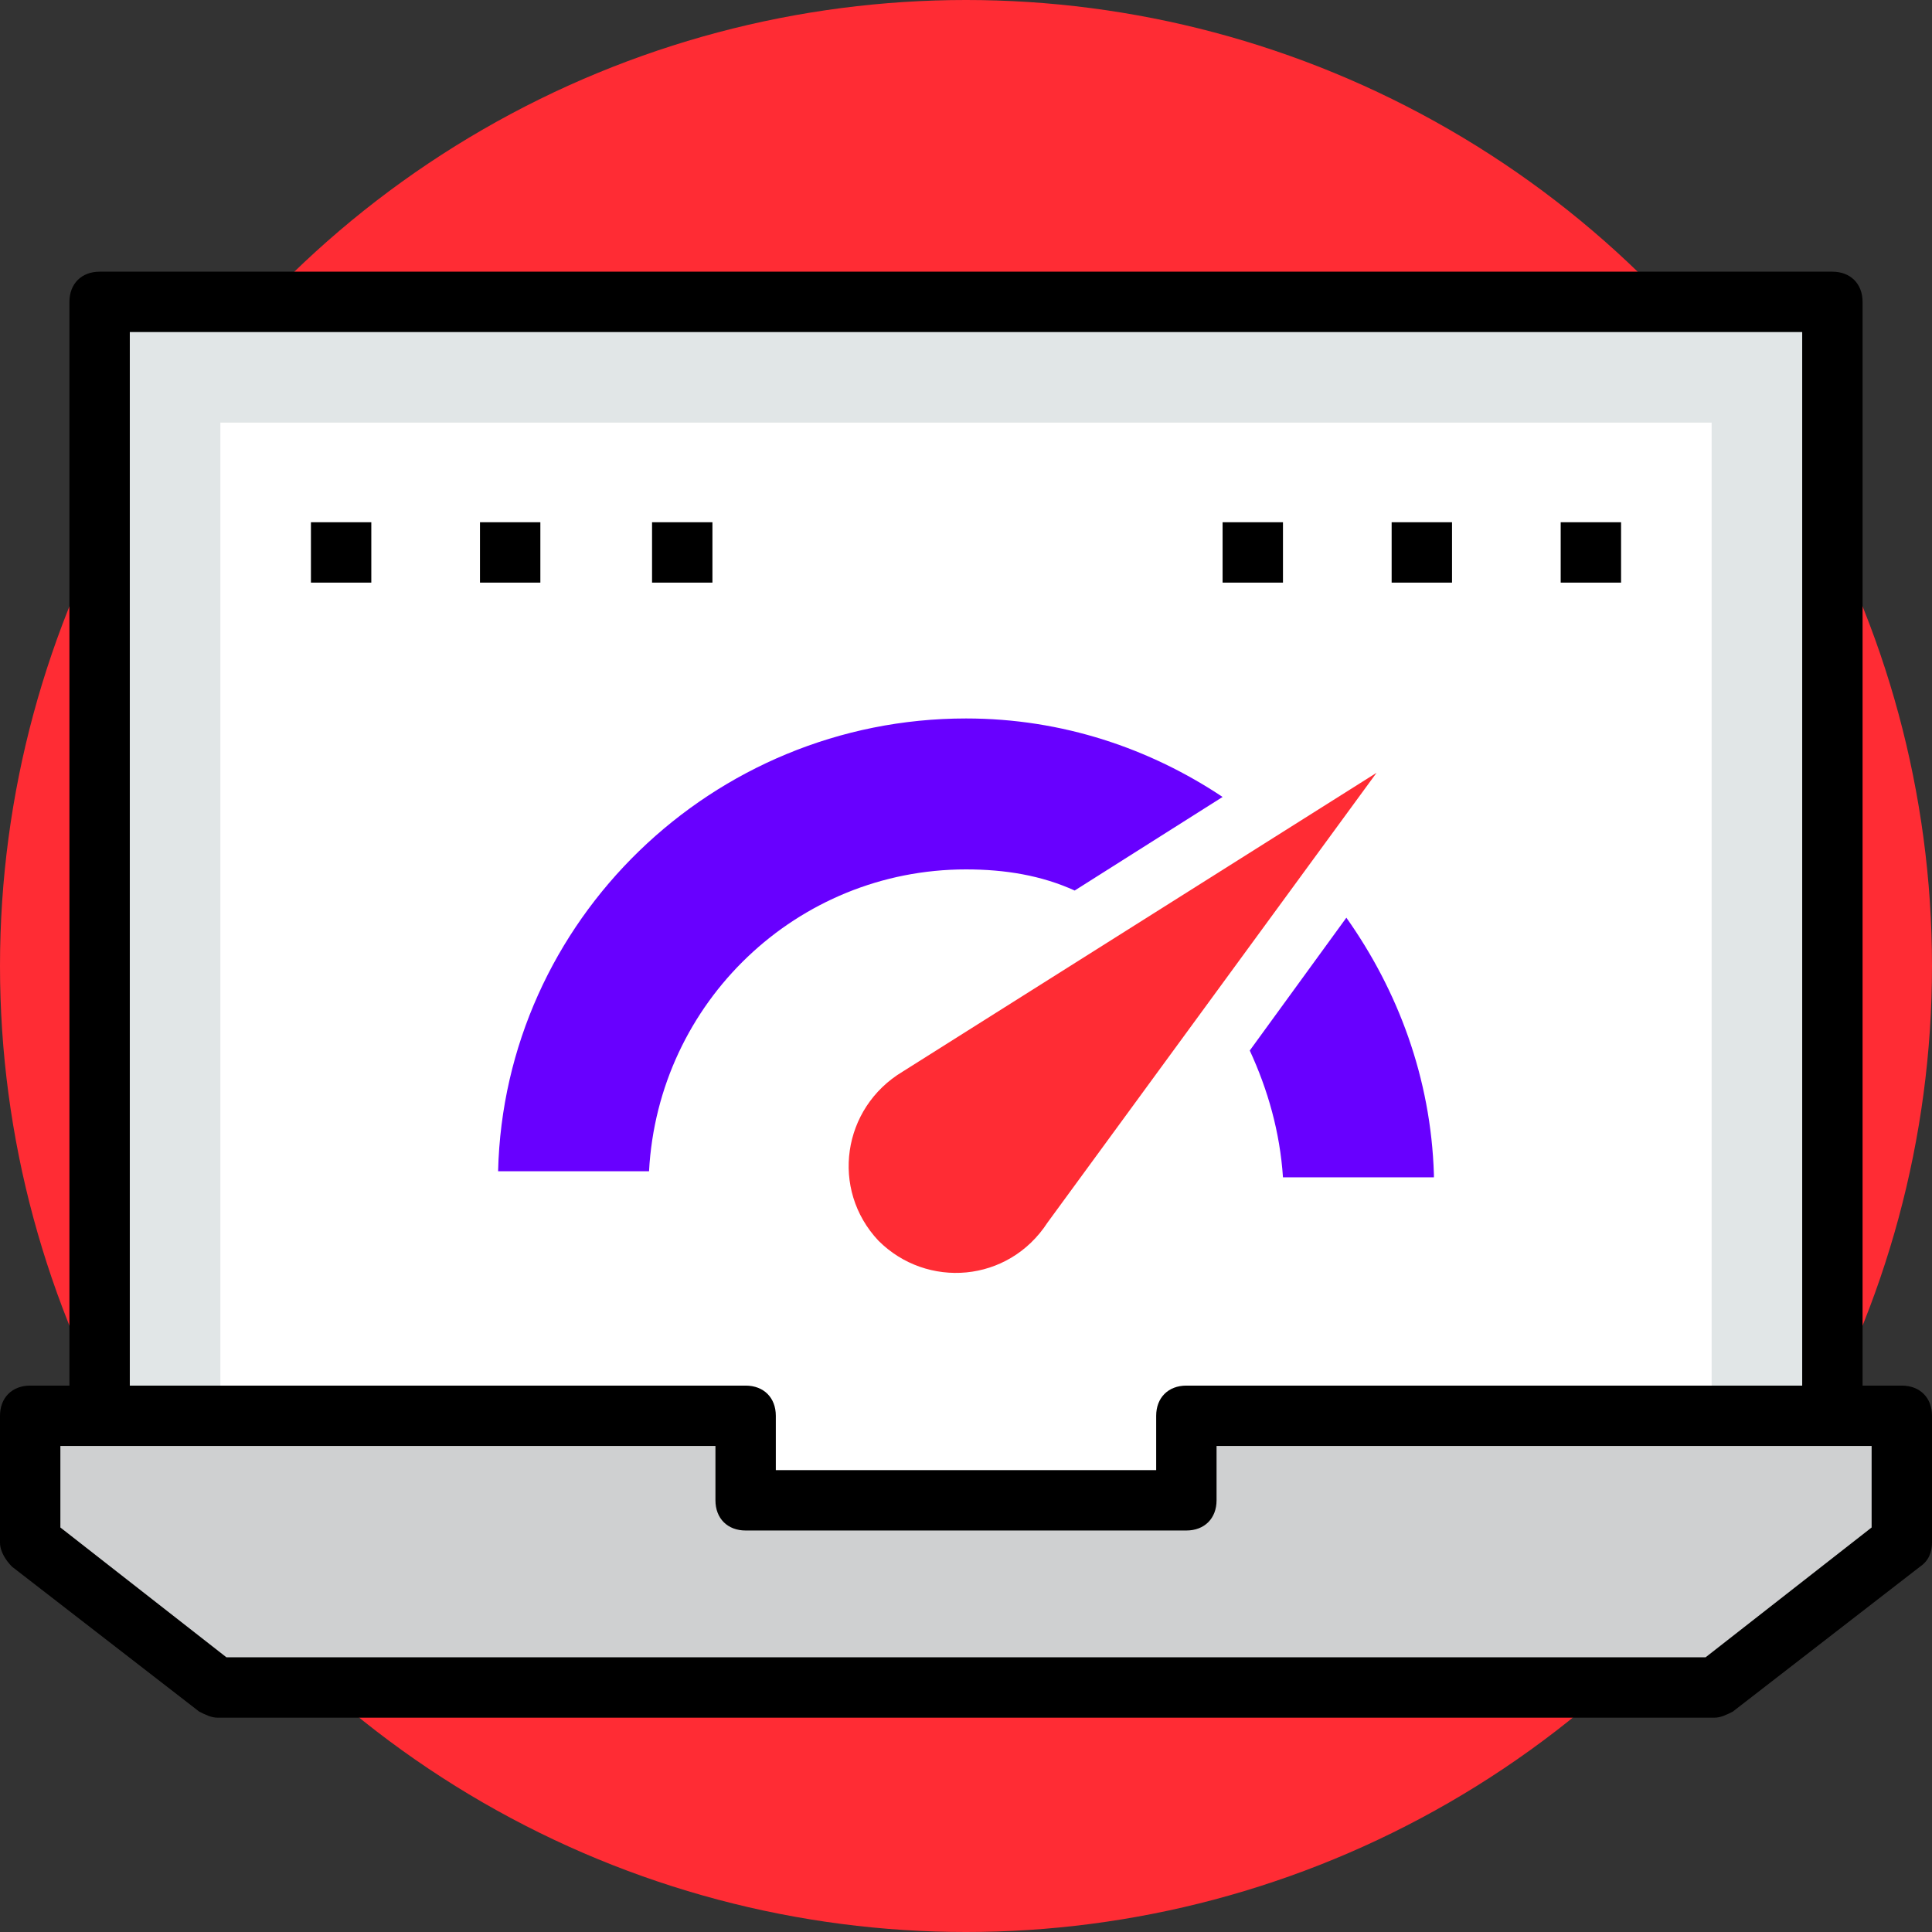
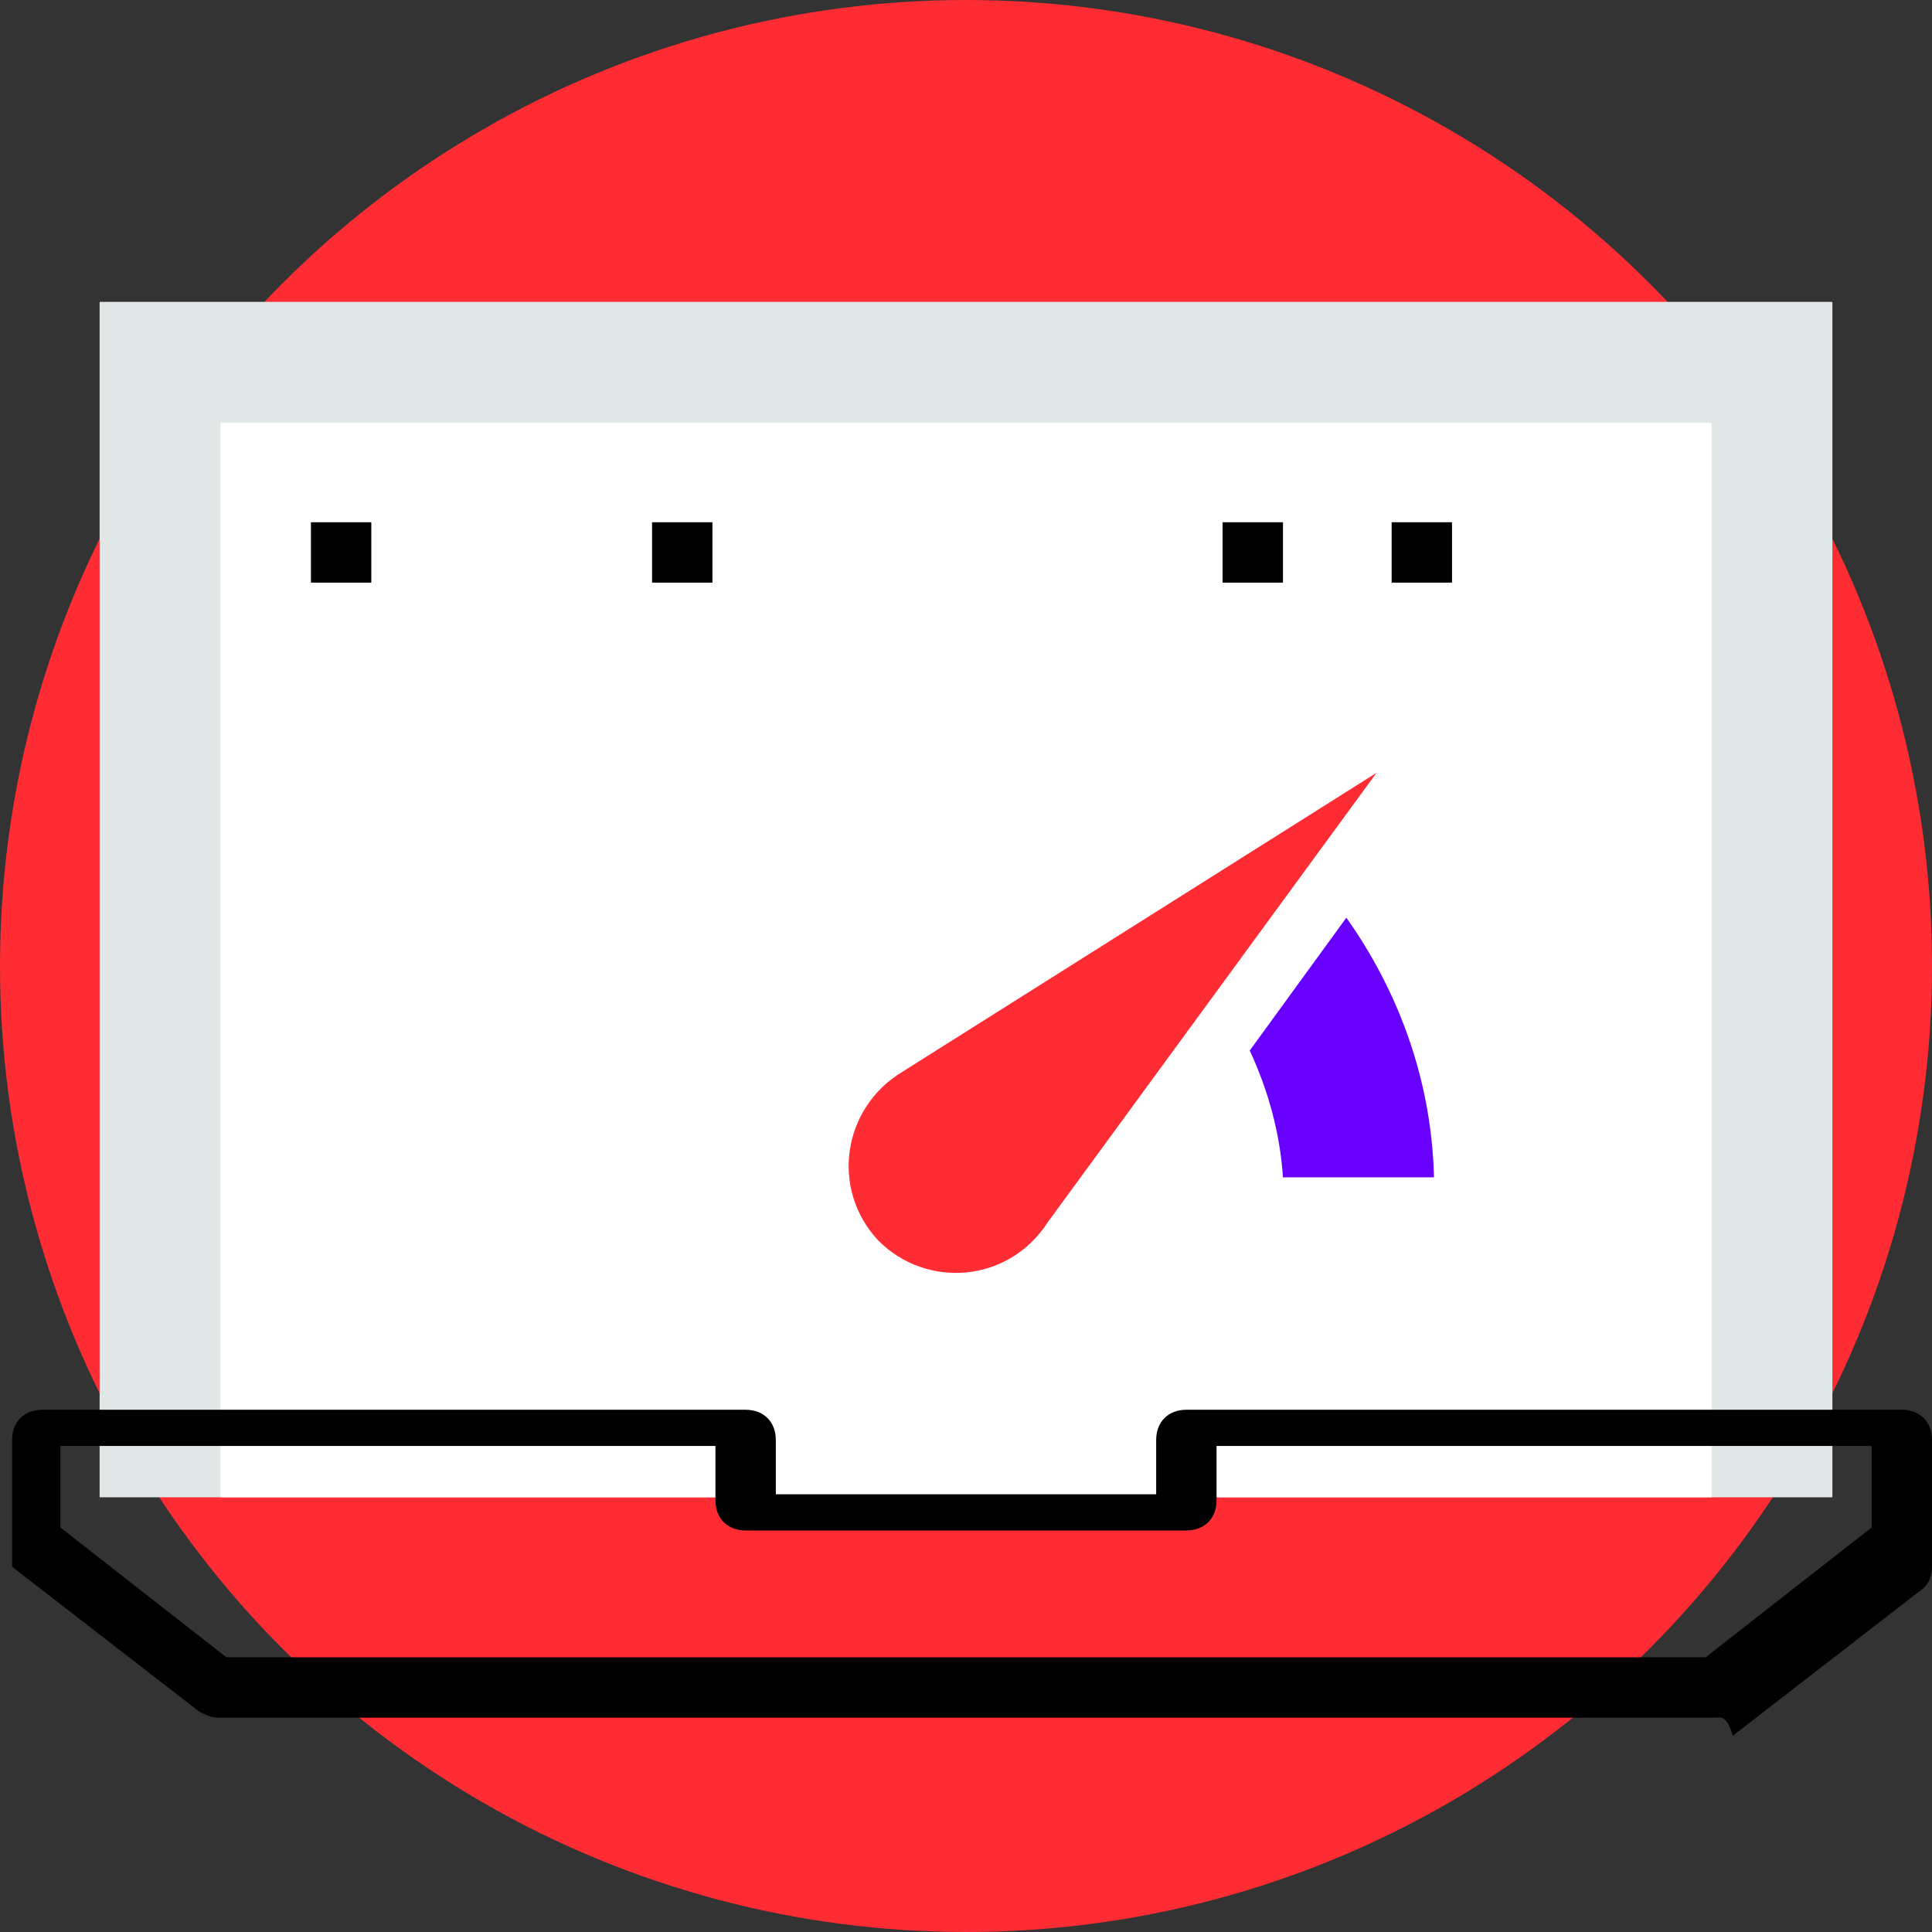
<svg xmlns="http://www.w3.org/2000/svg" version="1.1" id="Capa_1" x="0px" y="0px" viewBox="0 0 504.123 504.123" style="enable-background:new 0 0 504.123 504.123;" xml:space="preserve">
  <rect x="0" y="0" width="504.123" height="504.123" fill="#333333" stroke="none" />
  <circle style="fill:#FF2C34;" cx="252.062" cy="252.062" r="252.062" />
  <rect x="25.994" y="78.769" style="fill:#E1E6E7;" width="452.135" height="311.926" />
-   <path style="fill:#000000;" d="M478.129,398.572H25.994c-4.726,0-7.877-3.151-7.877-7.877V78.769c0-4.726,3.151-7.877,7.877-7.877  h452.135c4.726,0,7.877,3.151,7.877,7.877v311.926C486.006,395.422,482.855,398.572,478.129,398.572z M33.871,382.818h436.382  V86.646H33.871V382.818z" />
  <rect x="57.502" y="110.277" style="fill:#FFFFFF;" width="389.12" height="280.418" />
-   <polygon style="fill:#CFD0D1;" points="496.246,368.64 496.246,402.511 447.409,440.32 56.714,440.32 7.877,402.511 7.877,368.64   194.56,368.64 194.56,390.695 309.563,390.695 309.563,368.64 " />
-   <path style="fill:#000000;" d="M447.409,448.197H56.714c-1.575,0-3.151-0.788-4.726-1.575L3.151,408.812  C1.575,407.237,0,404.874,0,402.511v-33.083c0-4.726,3.151-7.877,7.877-7.877H194.56c4.726,0,7.877,3.151,7.877,7.877v14.178h99.249  v-14.178c0-4.726,3.151-7.877,7.877-7.877h186.683c4.726,0,7.877,3.151,7.877,7.877v33.083c0,2.363-0.788,4.726-3.151,6.302  l-48.837,37.809C450.56,447.409,448.985,448.197,447.409,448.197z M59.077,432.443h385.969l43.323-33.871v-21.268H317.44v14.178  c0,4.726-3.151,7.877-7.877,7.877H194.56c-4.726,0-7.877-3.151-7.877-7.877v-14.178H15.754v21.268L59.077,432.443z" />
+   <path style="fill:#000000;" d="M447.409,448.197H56.714c-1.575,0-3.151-0.788-4.726-1.575L3.151,408.812  v-33.083c0-4.726,3.151-7.877,7.877-7.877H194.56c4.726,0,7.877,3.151,7.877,7.877v14.178h99.249  v-14.178c0-4.726,3.151-7.877,7.877-7.877h186.683c4.726,0,7.877,3.151,7.877,7.877v33.083c0,2.363-0.788,4.726-3.151,6.302  l-48.837,37.809C450.56,447.409,448.985,448.197,447.409,448.197z M59.077,432.443h385.969l43.323-33.871v-21.268H317.44v14.178  c0,4.726-3.151,7.877-7.877,7.877H194.56c-4.726,0-7.877-3.151-7.877-7.877v-14.178H15.754v21.268L59.077,432.443z" />
  <path style="fill:#FF2C34;" d="M273.329,319.015l85.858-117.366L235.52,279.631c-15.754,9.452-18.905,30.72-6.302,44.111  C241.822,336.345,263.089,334.769,273.329,319.015z" />
-   <path style="fill:#6800ff;" d="M252.062,187.471c-66.166,0-120.517,52.775-122.092,118.154h39.385  c2.363-44.111,38.597-78.769,82.708-78.769c10.24,0,19.692,1.575,28.357,5.514l38.597-24.418  C300.111,195.348,277.268,187.471,252.062,187.471z" />
  <path style="fill:#6800ff;" d="M374.154,306.412c-0.788-25.206-9.452-48.049-22.843-66.954l-25.206,34.658  c4.726,10.24,7.877,21.268,8.665,33.083h39.385V306.412z" />
  <g>
    <rect x="81.132" y="136.271" style="fill:#000000;" width="15.754" height="15.754" />
-     <rect x="125.243" y="136.271" style="fill:#000000;" width="15.754" height="15.754" />
    <rect x="170.142" y="136.271" style="fill:#000000;" width="15.754" height="15.754" />
    <rect x="319.015" y="136.271" style="fill:#000000;" width="15.754" height="15.754" />
    <rect x="363.126" y="136.271" style="fill:#000000;" width="15.754" height="15.754" />
-     <rect x="407.237" y="136.271" style="fill:#000000;" width="15.754" height="15.754" />
  </g>
  <g>
</g>
  <g>
</g>
  <g>
</g>
  <g>
</g>
  <g>
</g>
  <g>
</g>
  <g>
</g>
  <g>
</g>
  <g>
</g>
  <g>
</g>
  <g>
</g>
  <g>
</g>
  <g>
</g>
  <g>
</g>
  <g>
</g>
</svg>